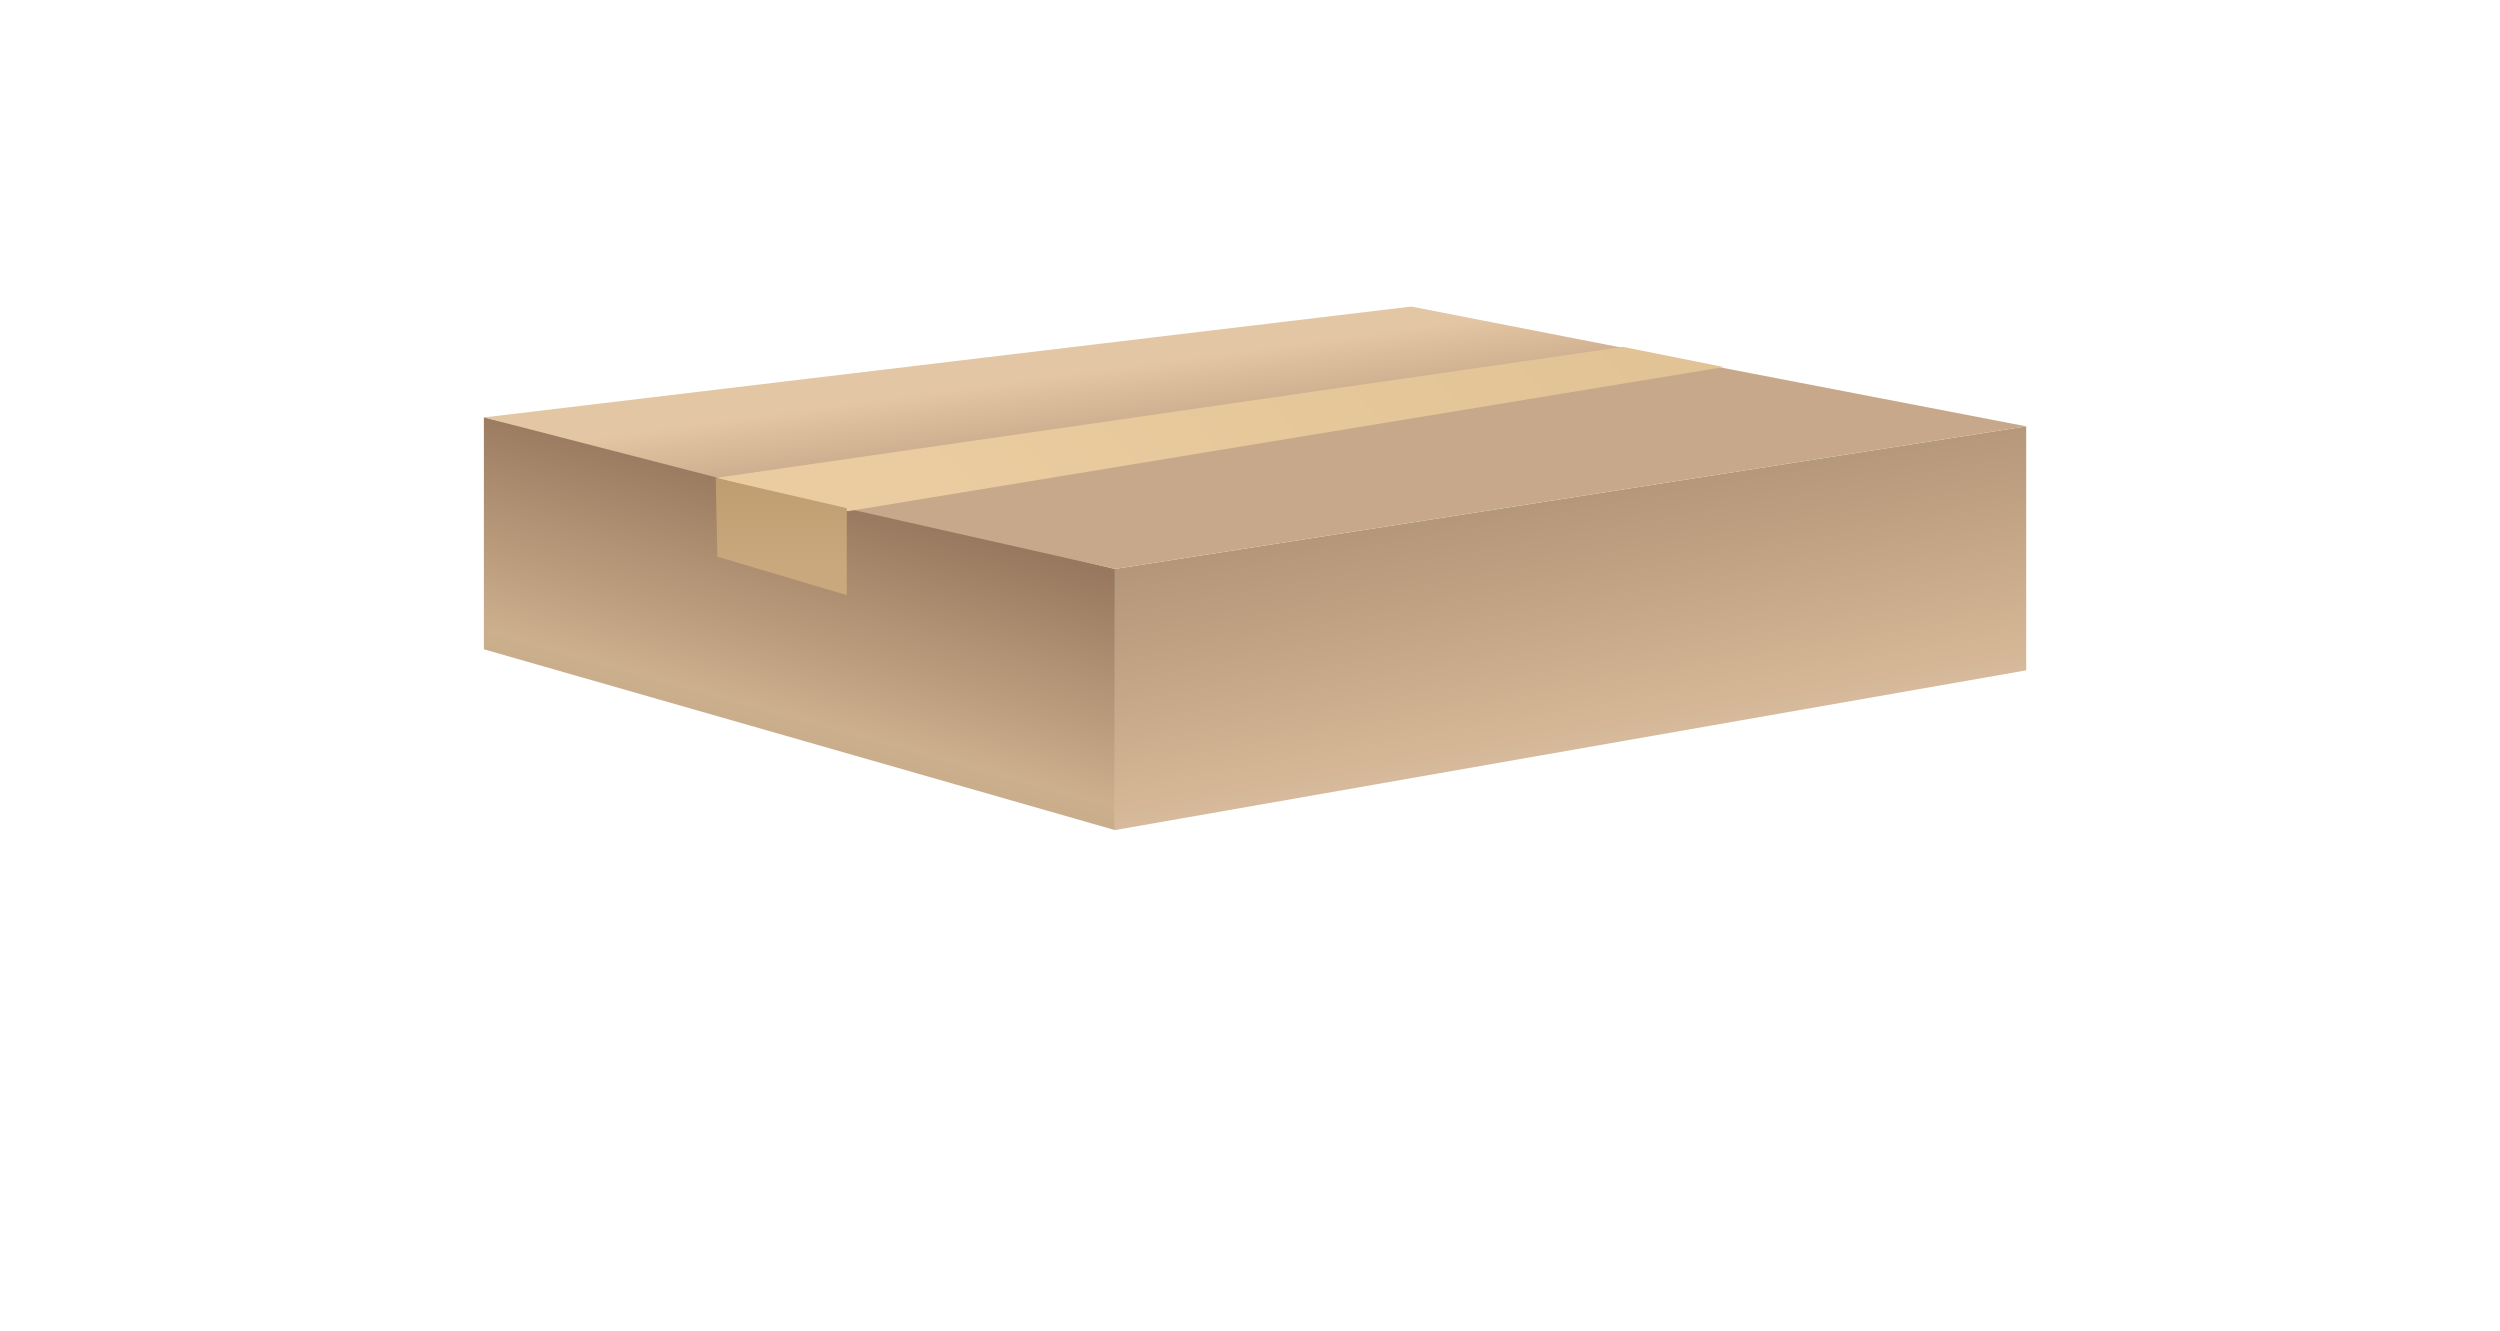
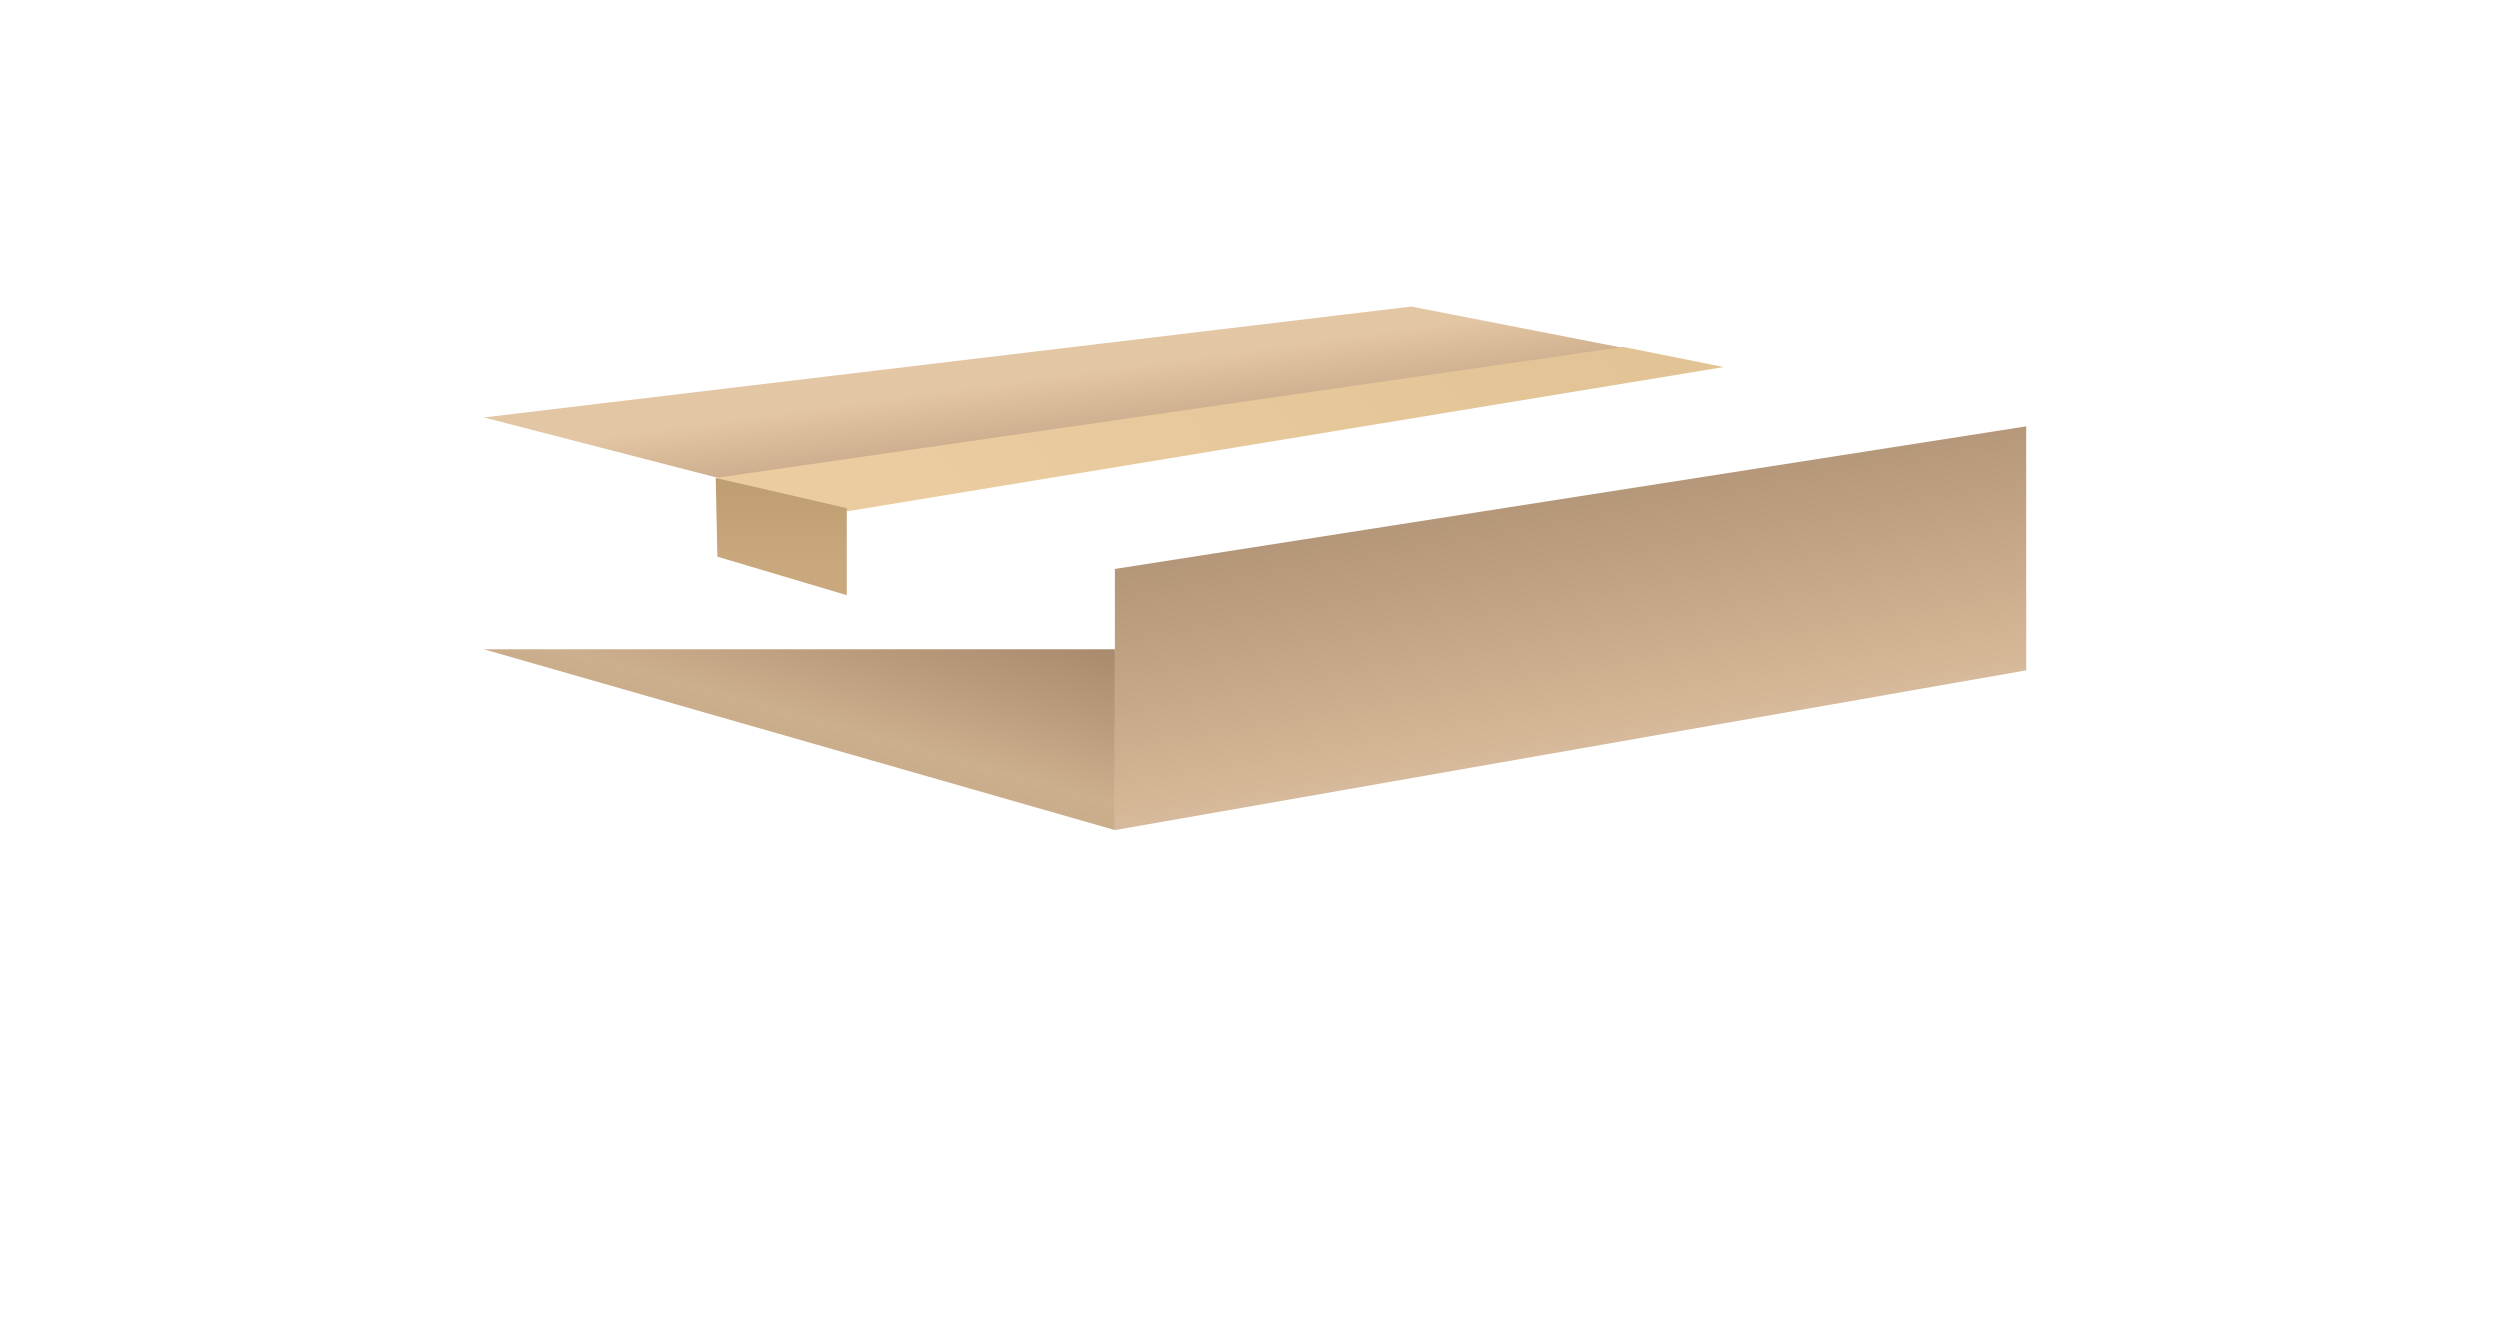
<svg xmlns="http://www.w3.org/2000/svg" width="124" height="66" viewBox="0 0 124 66" fill="none">
  <path d="M100.5 33.248L55.299 41.172V28.22L100.5 21.147V33.248Z" fill="url(#paint0_linear_9_302)" />
-   <path d="M24 32.205L55.299 41.172V28.22L24 20.701V32.205Z" fill="url(#paint1_linear_9_302)" />
+   <path d="M24 32.205L55.299 41.172V28.22V32.205Z" fill="url(#paint1_linear_9_302)" />
  <path d="M70 15.205L24 20.705L39.5 24.705L83 17.742L70 15.205Z" fill="url(#paint2_linear_9_302)" />
-   <path d="M100.5 21.147L82.5 17.677L37.5 24.205L55.299 28.22L100.5 21.147Z" fill="url(#paint3_linear_9_302)" />
  <path d="M80.5 17.205L35.5 23.705L42.059 25.355L85.5 18.205L80.5 17.205Z" fill="url(#paint4_linear_9_302)" />
  <path d="M42 25.205L35.5 23.705L35.582 27.611L42 29.521V25.205Z" fill="url(#paint5_linear_9_302)" />
  <defs>
    <linearGradient id="paint0_linear_9_302" x1="83.871" y1="36.625" x2="81.316" y2="21.985" gradientUnits="userSpaceOnUse">
      <stop stop-color="#D7BC9E" />
      <stop offset="0.13" stop-color="#D4B594" />
      <stop offset="1" stop-color="#AF9174" />
    </linearGradient>
    <linearGradient id="paint1_linear_9_302" x1="35.912" y1="35.501" x2="39.127" y2="24.017" gradientUnits="userSpaceOnUse">
      <stop stop-color="#CAAD8B" />
      <stop offset="0.08" stop-color="#CCAF8D" />
      <stop offset="1" stop-color="#98785E" />
    </linearGradient>
    <linearGradient id="paint2_linear_9_302" x1="55.5" y1="18.205" x2="56.57" y2="26.164" gradientUnits="userSpaceOnUse">
      <stop stop-color="#E3C6A3" />
      <stop offset="0.412" stop-color="#CAAA8B" />
    </linearGradient>
    <linearGradient id="paint3_linear_9_302" x1="17672.4" y1="298.55" x2="17786.8" y2="1698.91" gradientUnits="userSpaceOnUse">
      <stop stop-color="#C8A88A" />
      <stop offset="1" stop-color="#C6A688" />
    </linearGradient>
    <linearGradient id="paint4_linear_9_302" x1="44.587" y1="22.856" x2="67.39" y2="1.87" gradientUnits="userSpaceOnUse">
      <stop stop-color="#EBCCA0" />
      <stop offset="1" stop-color="#E1C395" />
    </linearGradient>
    <linearGradient id="paint5_linear_9_302" x1="38.873" y1="24.043" x2="38.873" y2="28.049" gradientUnits="userSpaceOnUse">
      <stop stop-color="#BF9F72" />
      <stop offset="1" stop-color="#C8A87C" />
    </linearGradient>
  </defs>
</svg>